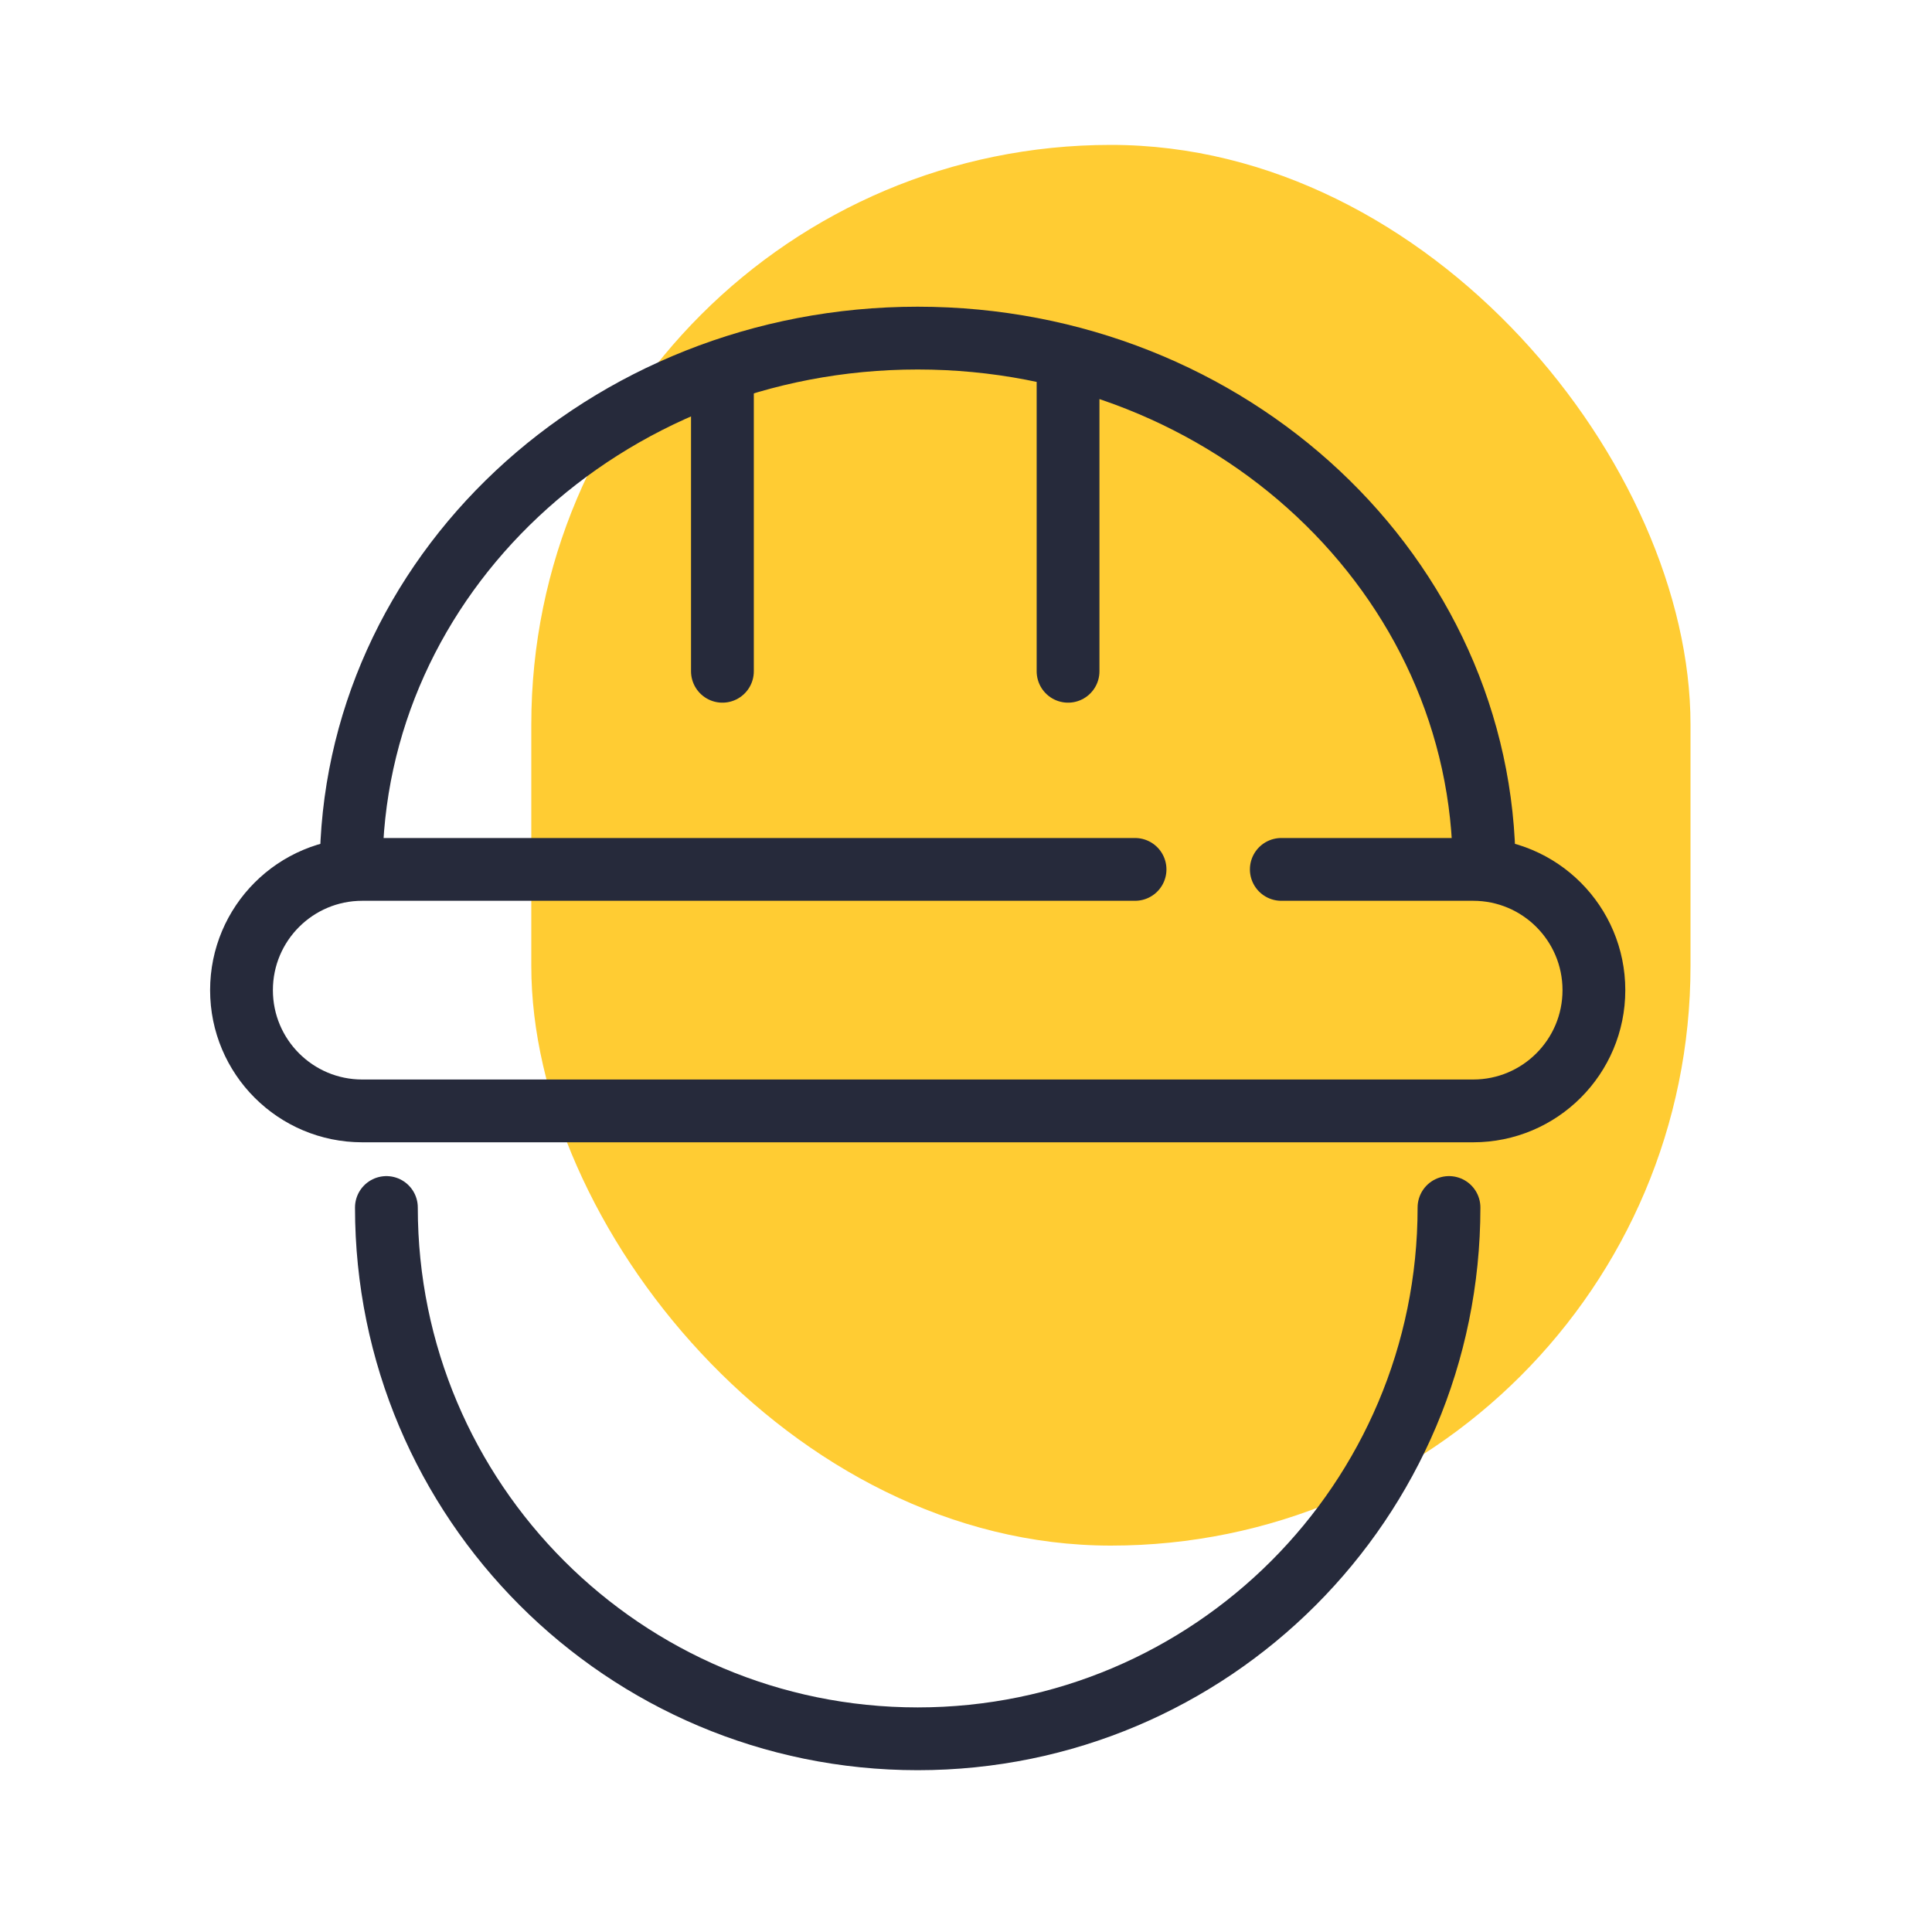
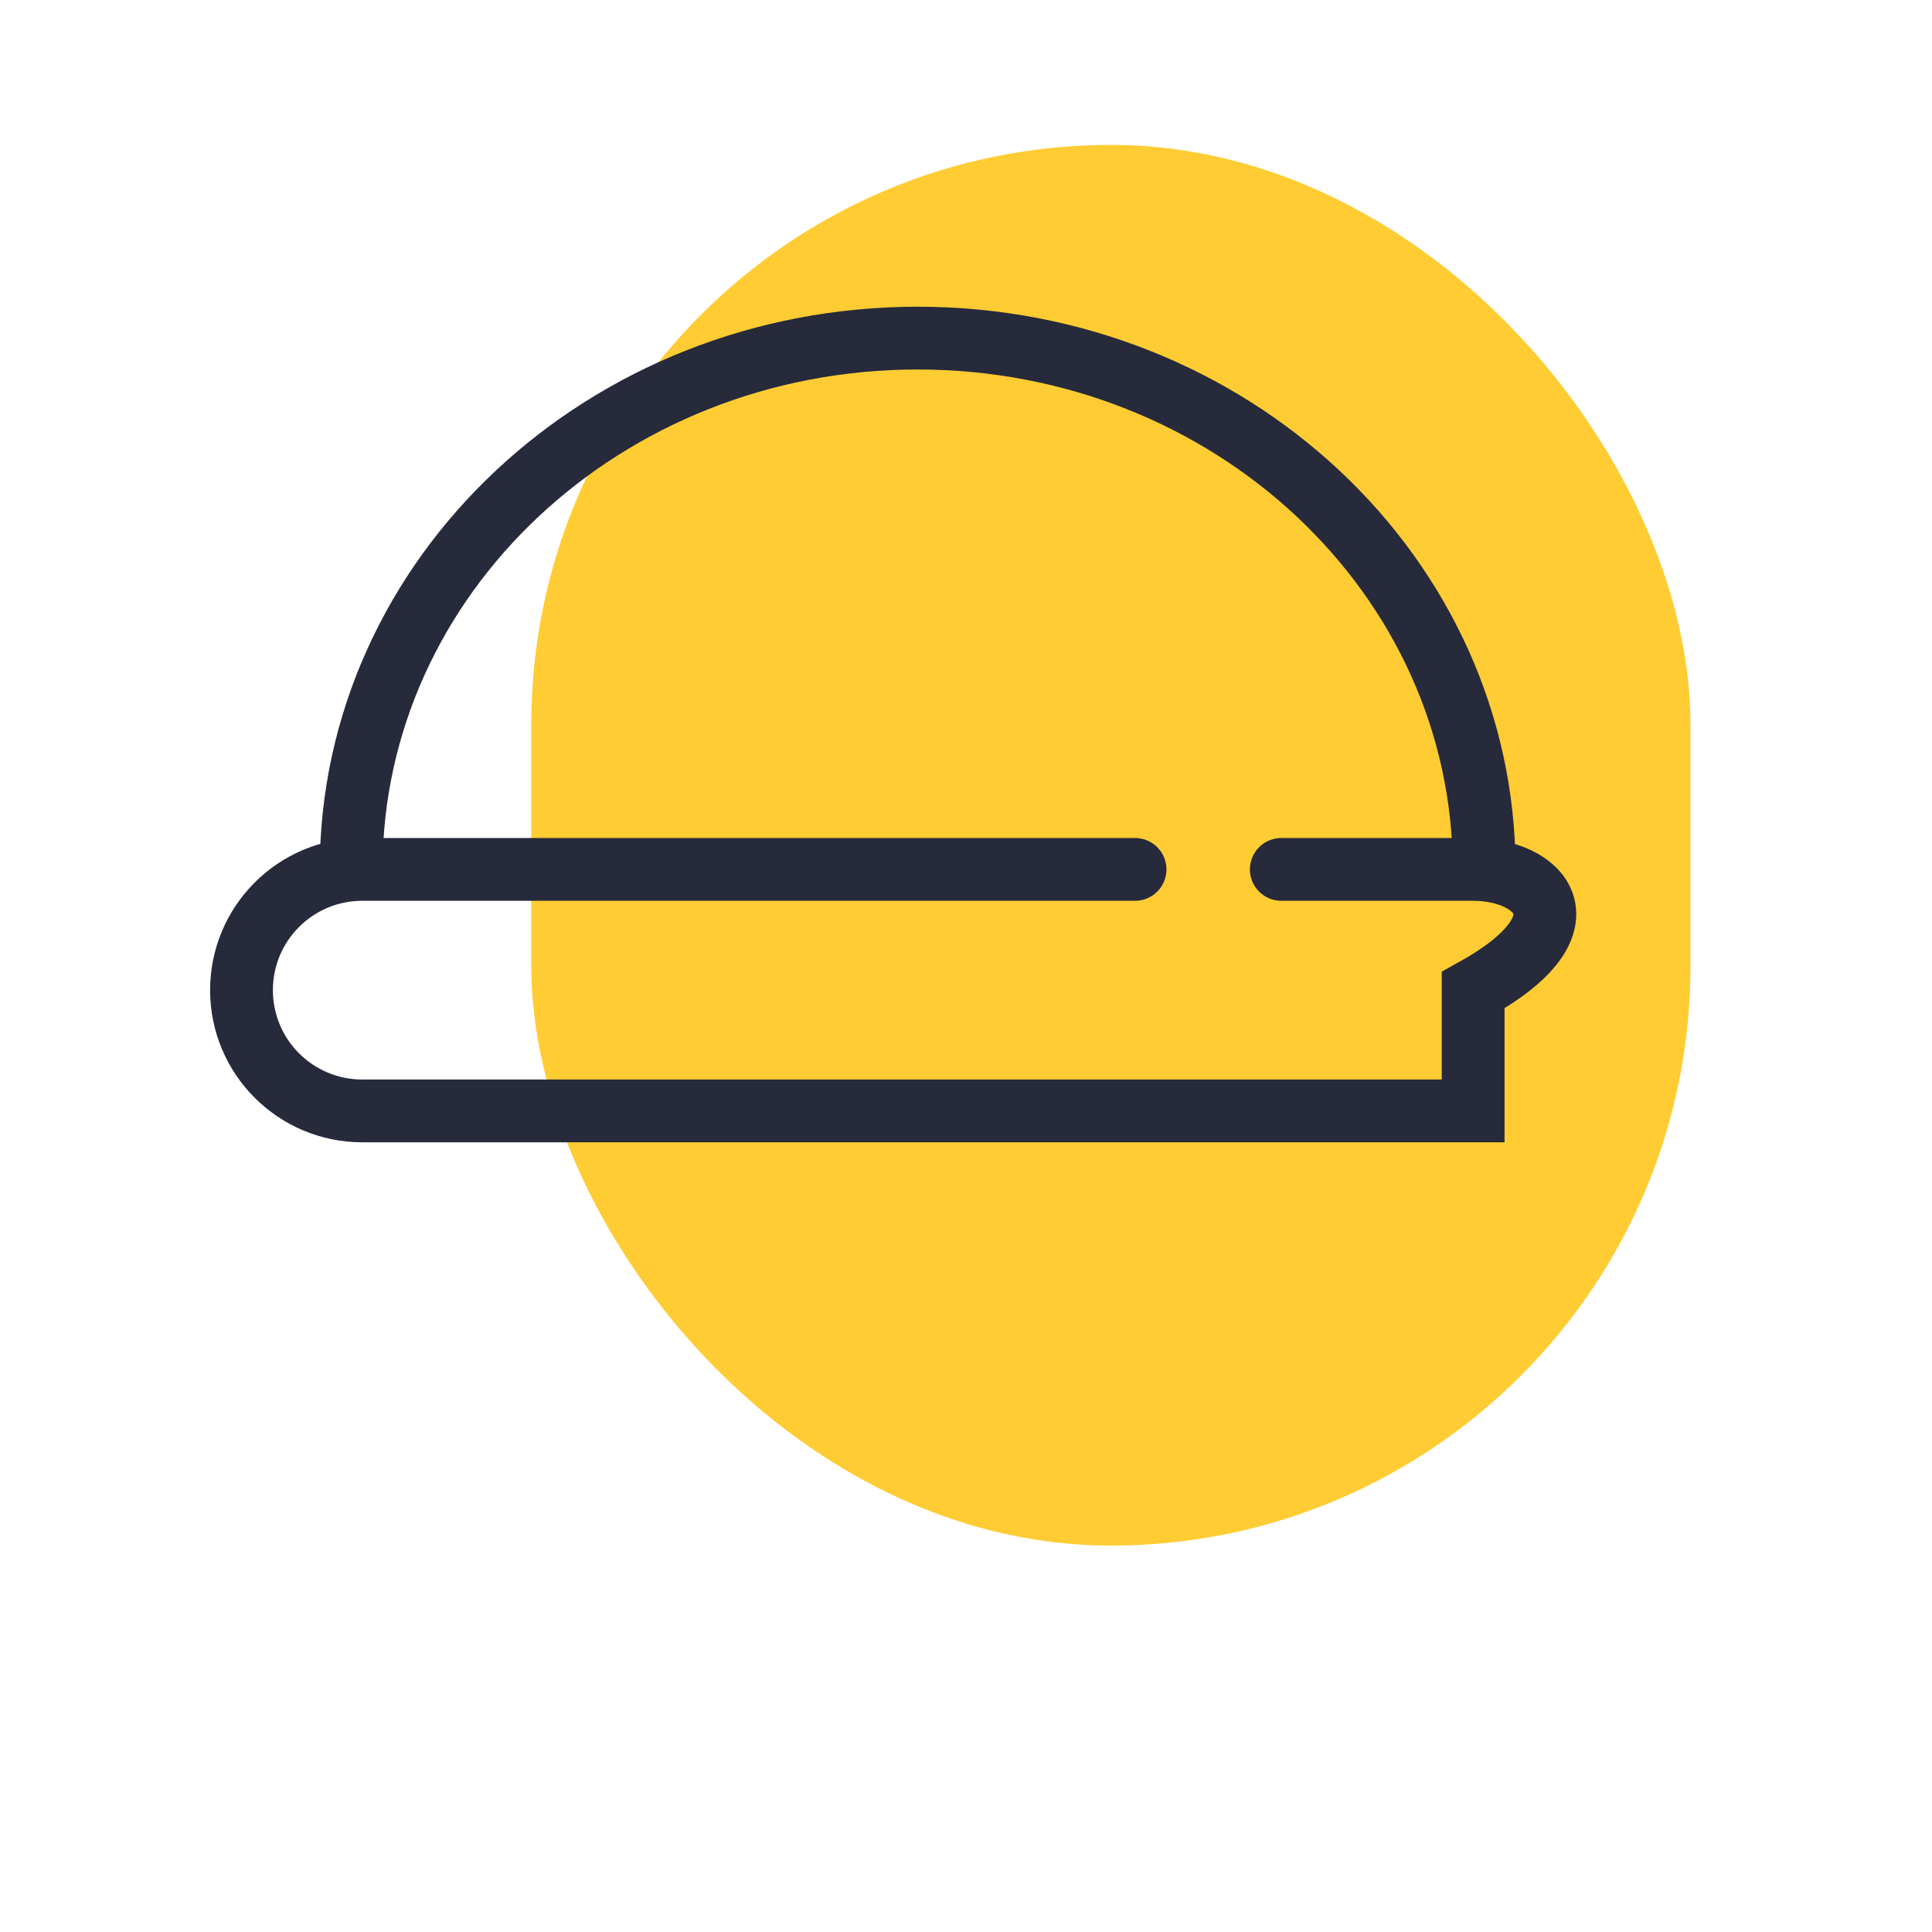
<svg xmlns="http://www.w3.org/2000/svg" width="40" height="40" viewBox="0 0 40 40" fill="none">
  <rect x="11" y="3" width="24" height="29" rx="12" fill="#FFCC33" />
-   <path d="M8 25C8 31.075 12.925 36 19 36C25.075 36 30 31.075 30 25" stroke="#262A3B" stroke-width="1.3" stroke-linecap="round" />
  <path d="M30.728 18C30.728 11.925 25.477 7 18.999 7C12.521 7 7.27 11.925 7.27 18" stroke="#262A3B" stroke-width="1.3" stroke-linecap="round" />
-   <path d="M23.5 18H7.5C6.119 18 5 19.119 5 20.5V20.5C5 21.881 6.119 23 7.5 23H30.5C31.881 23 33 21.881 33 20.5V20.5C33 19.119 31.881 18 30.5 18H26.528" stroke="#262A3B" stroke-width="1.3" stroke-linecap="round" />
-   <path d="M14.957 13.898V7.935" stroke="#262A3B" stroke-width="1.3" stroke-linecap="round" stroke-linejoin="round" />
-   <path d="M22.113 13.898V7.935" stroke="#262A3B" stroke-width="1.3" stroke-linecap="round" stroke-linejoin="round" />
+   <path d="M23.5 18H7.5C6.119 18 5 19.119 5 20.5V20.5C5 21.881 6.119 23 7.5 23H30.5V20.5C33 19.119 31.881 18 30.5 18H26.528" stroke="#262A3B" stroke-width="1.3" stroke-linecap="round" />
</svg>